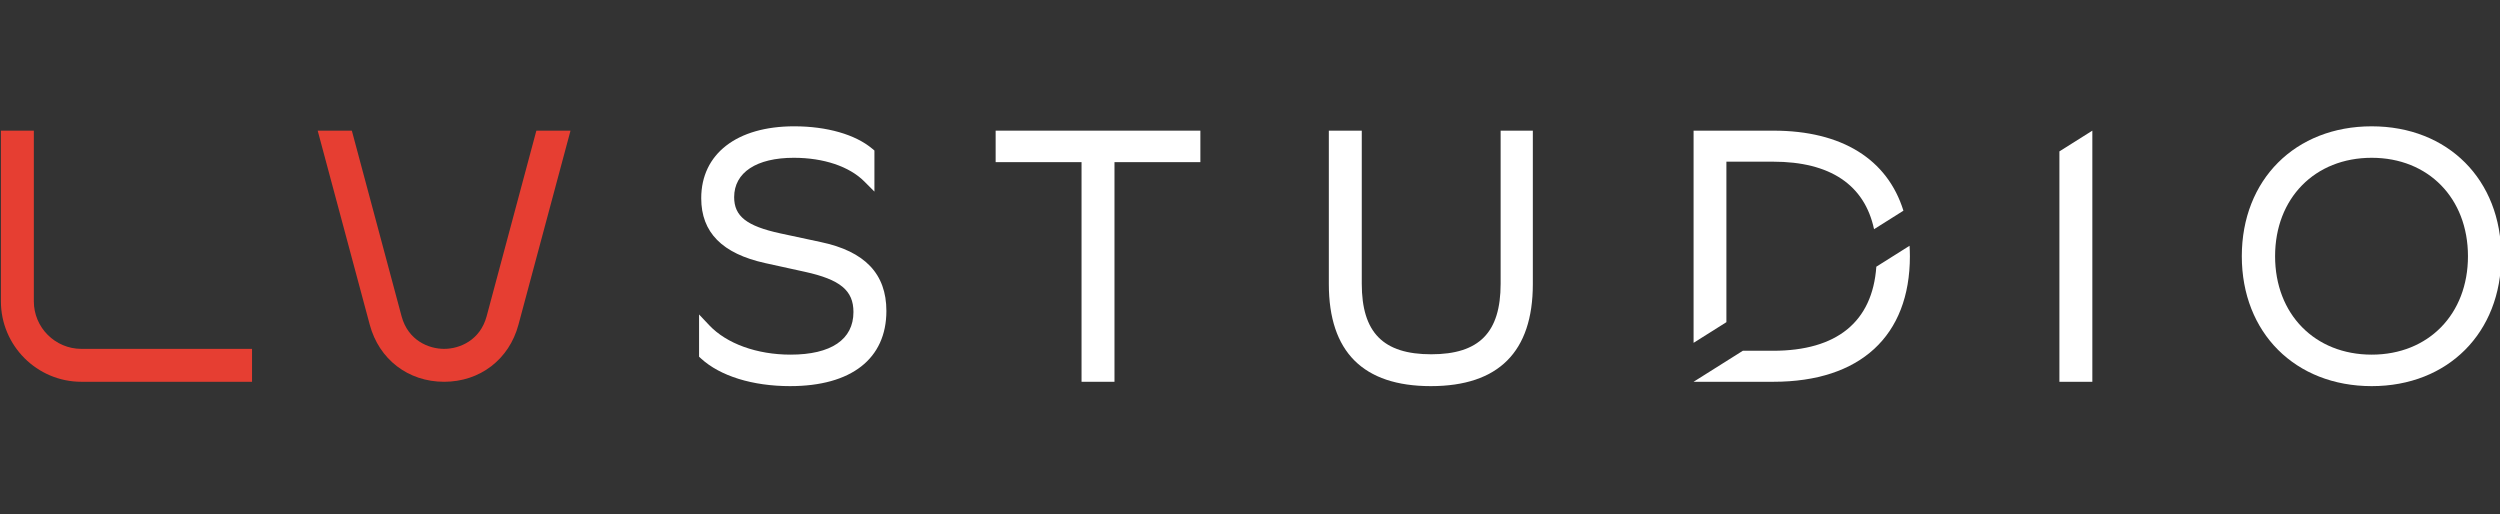
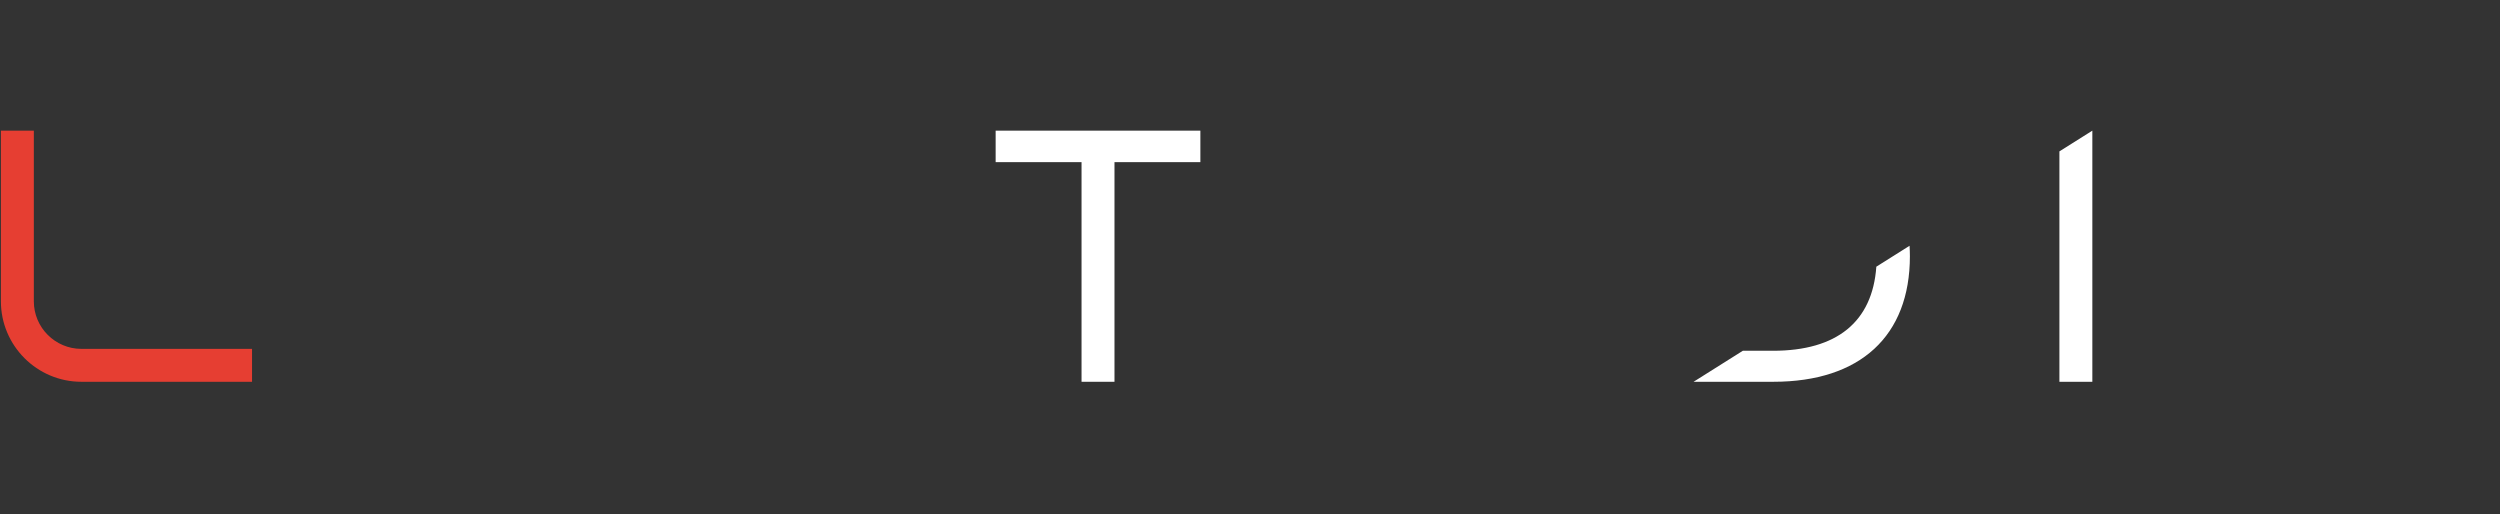
<svg xmlns="http://www.w3.org/2000/svg" xmlns:ns1="http://www.inkscape.org/namespaces/inkscape" xmlns:ns2="http://sodipodi.sourceforge.net/DTD/sodipodi-0.dtd" width="102.1mm" height="21mm" viewBox="0 0 102.1 21" version="1.1" id="svg8" ns1:version="1.0.2 (e86c870879, 2021-01-15)" ns2:docname="logo0_w.svg">
  <rect x="0" y="0" width="102.1" height="21" fill="#333333" stroke="none" />
  <defs id="defs2" />
  <ns2:namedview id="base" pagecolor="#ffffff" bordercolor="#666666" borderopacity="1.0" ns1:pageopacity="0.0" ns1:pageshadow="2" ns1:zoom="3.959798" ns1:cx="225.26004" ns1:cy="52.202791" ns1:document-units="mm" ns1:current-layer="g1408" ns1:document-rotation="0" showgrid="false" ns1:window-width="3057" ns1:window-height="1857" ns1:window-x="783" ns1:window-y="172" ns1:window-maximized="0" />
  <g ns1:label="Слой 1" ns1:groupmode="layer" id="layer1">
    <g id="g1408" transform="matrix(0.353,0,0,-0.353,-58.85,217.085)">
      <g id="g1458" transform="translate(0,-15)">
        <path d="m 176.13,585.802 c -5.134,0 -9.311,4.177 -9.311,9.311 v 19.743 h 3.809 v -19.743 c 0,-3.035 2.468,-5.503 5.502,-5.503 h 19.743 v -3.808 z" style="fill:#e63e32;fill-opacity:1;fill-rule:nonzero;stroke:none" id="path190" />
-         <path d="m 218.094,585.802 c -4.15,0 -7.527,2.59 -8.601,6.6 l -6.025,22.454 h 3.951 l 5.753,-21.469 c 0.747,-2.788 3.118,-3.777 4.922,-3.777 1.804,0 4.175,0.989 4.922,3.777 l 5.752,21.469 h 3.95 l -6.023,-22.454 c -1.075,-4.01 -4.451,-6.6 -8.601,-6.6" style="fill:#e63e32;fill-opacity:1;fill-rule:nonzero;stroke:none" id="path194" />
-         <path d="m 258.133,585.299 c -4.347,0 -8.108,1.167 -10.32,3.2 l -0.222,0.205 v 4.887 l 1.189,-1.26 c 2.005,-2.122 5.516,-3.389 9.394,-3.389 4.694,0 7.279,1.75 7.279,4.929 0,2.494 -1.523,3.755 -5.622,4.654 l -4.572,1.004 c -4.99,1.097 -7.417,3.552 -7.417,7.508 0,5.133 4.121,8.321 10.753,8.321 3.785,0 7.079,-0.946 9.038,-2.594 l 0.246,-0.207 v -4.752 l -1.176,1.178 c -1.737,1.737 -4.709,2.733 -8.151,2.733 -4.321,0 -6.901,-1.702 -6.901,-4.553 0,-2.208 1.444,-3.344 5.329,-4.19 l 4.693,-1.007 c 5.107,-1.072 7.591,-3.679 7.591,-7.97 0,-5.527 -4.057,-8.697 -11.131,-8.697" style="fill:#ffffff;fill-opacity:1;fill-rule:nonzero;stroke:none" id="path198" />
        <path d="m 291.842,585.802 v 25.411 h -9.938 v 3.643 h 23.686 v -3.643 h -9.937 v -25.411 z" style="fill:#ffffff;fill-opacity:1;fill-rule:nonzero;stroke:none" id="path202" />
-         <path d="m 332.253,585.299 c -7.831,0 -11.801,3.971 -11.801,11.802 v 17.755 h 3.81 v -17.713 c 0,-5.643 2.477,-8.159 8.033,-8.159 5.555,0 8.032,2.516 8.032,8.159 v 17.713 h 3.726 v -17.755 c 0,-7.831 -3.97,-11.802 -11.8,-11.802" style="fill:#ffffff;fill-opacity:1;fill-rule:nonzero;stroke:none" id="path206" />
-         <path d="m 441.106,611.716 c -6.581,0 -11.178,-4.683 -11.178,-11.388 0,-6.704 4.597,-11.386 11.178,-11.386 6.557,0 11.136,4.682 11.136,11.386 0,6.705 -4.579,11.388 -11.136,11.388 m 0,-26.417 c -8.849,0 -15.029,6.18 -15.029,15.029 0,8.849 6.18,15.03 15.029,15.03 8.824,0 14.986,-6.181 14.986,-15.03 0,-8.849 -6.162,-15.029 -14.986,-15.029" style="fill:#ffffff;fill-opacity:1;fill-rule:nonzero;stroke:none" id="path210" />
        <path d="m 404.975,612.457 v -26.655 h 3.81 v 29.054 z" style="fill:#ffffff;fill-opacity:1;fill-rule:nonzero;stroke:none" id="path214" />
        <path d="m 383.794,599.117 c -0.452,-6.37 -4.558,-9.727 -11.944,-9.727 h -3.501 l -5.698,-3.588 h 9.241 c 10.031,0 15.785,5.294 15.785,14.526 0,0.413 -0.016,0.814 -0.039,1.21 z" style="fill:#ffffff;fill-opacity:1;fill-rule:nonzero;stroke:none" id="path218" />
-         <path d="m 366.448,592.699 v 18.568 h 5.401 c 6.608,0 10.59,-2.686 11.681,-7.812 l 3.399,2.141 c -1.853,5.948 -7.107,9.26 -15.038,9.26 h -9.24 v -24.548 z" style="fill:#ffffff;fill-opacity:1;fill-rule:nonzero;stroke:none" id="path222" />
      </g>
    </g>
  </g>
</svg>